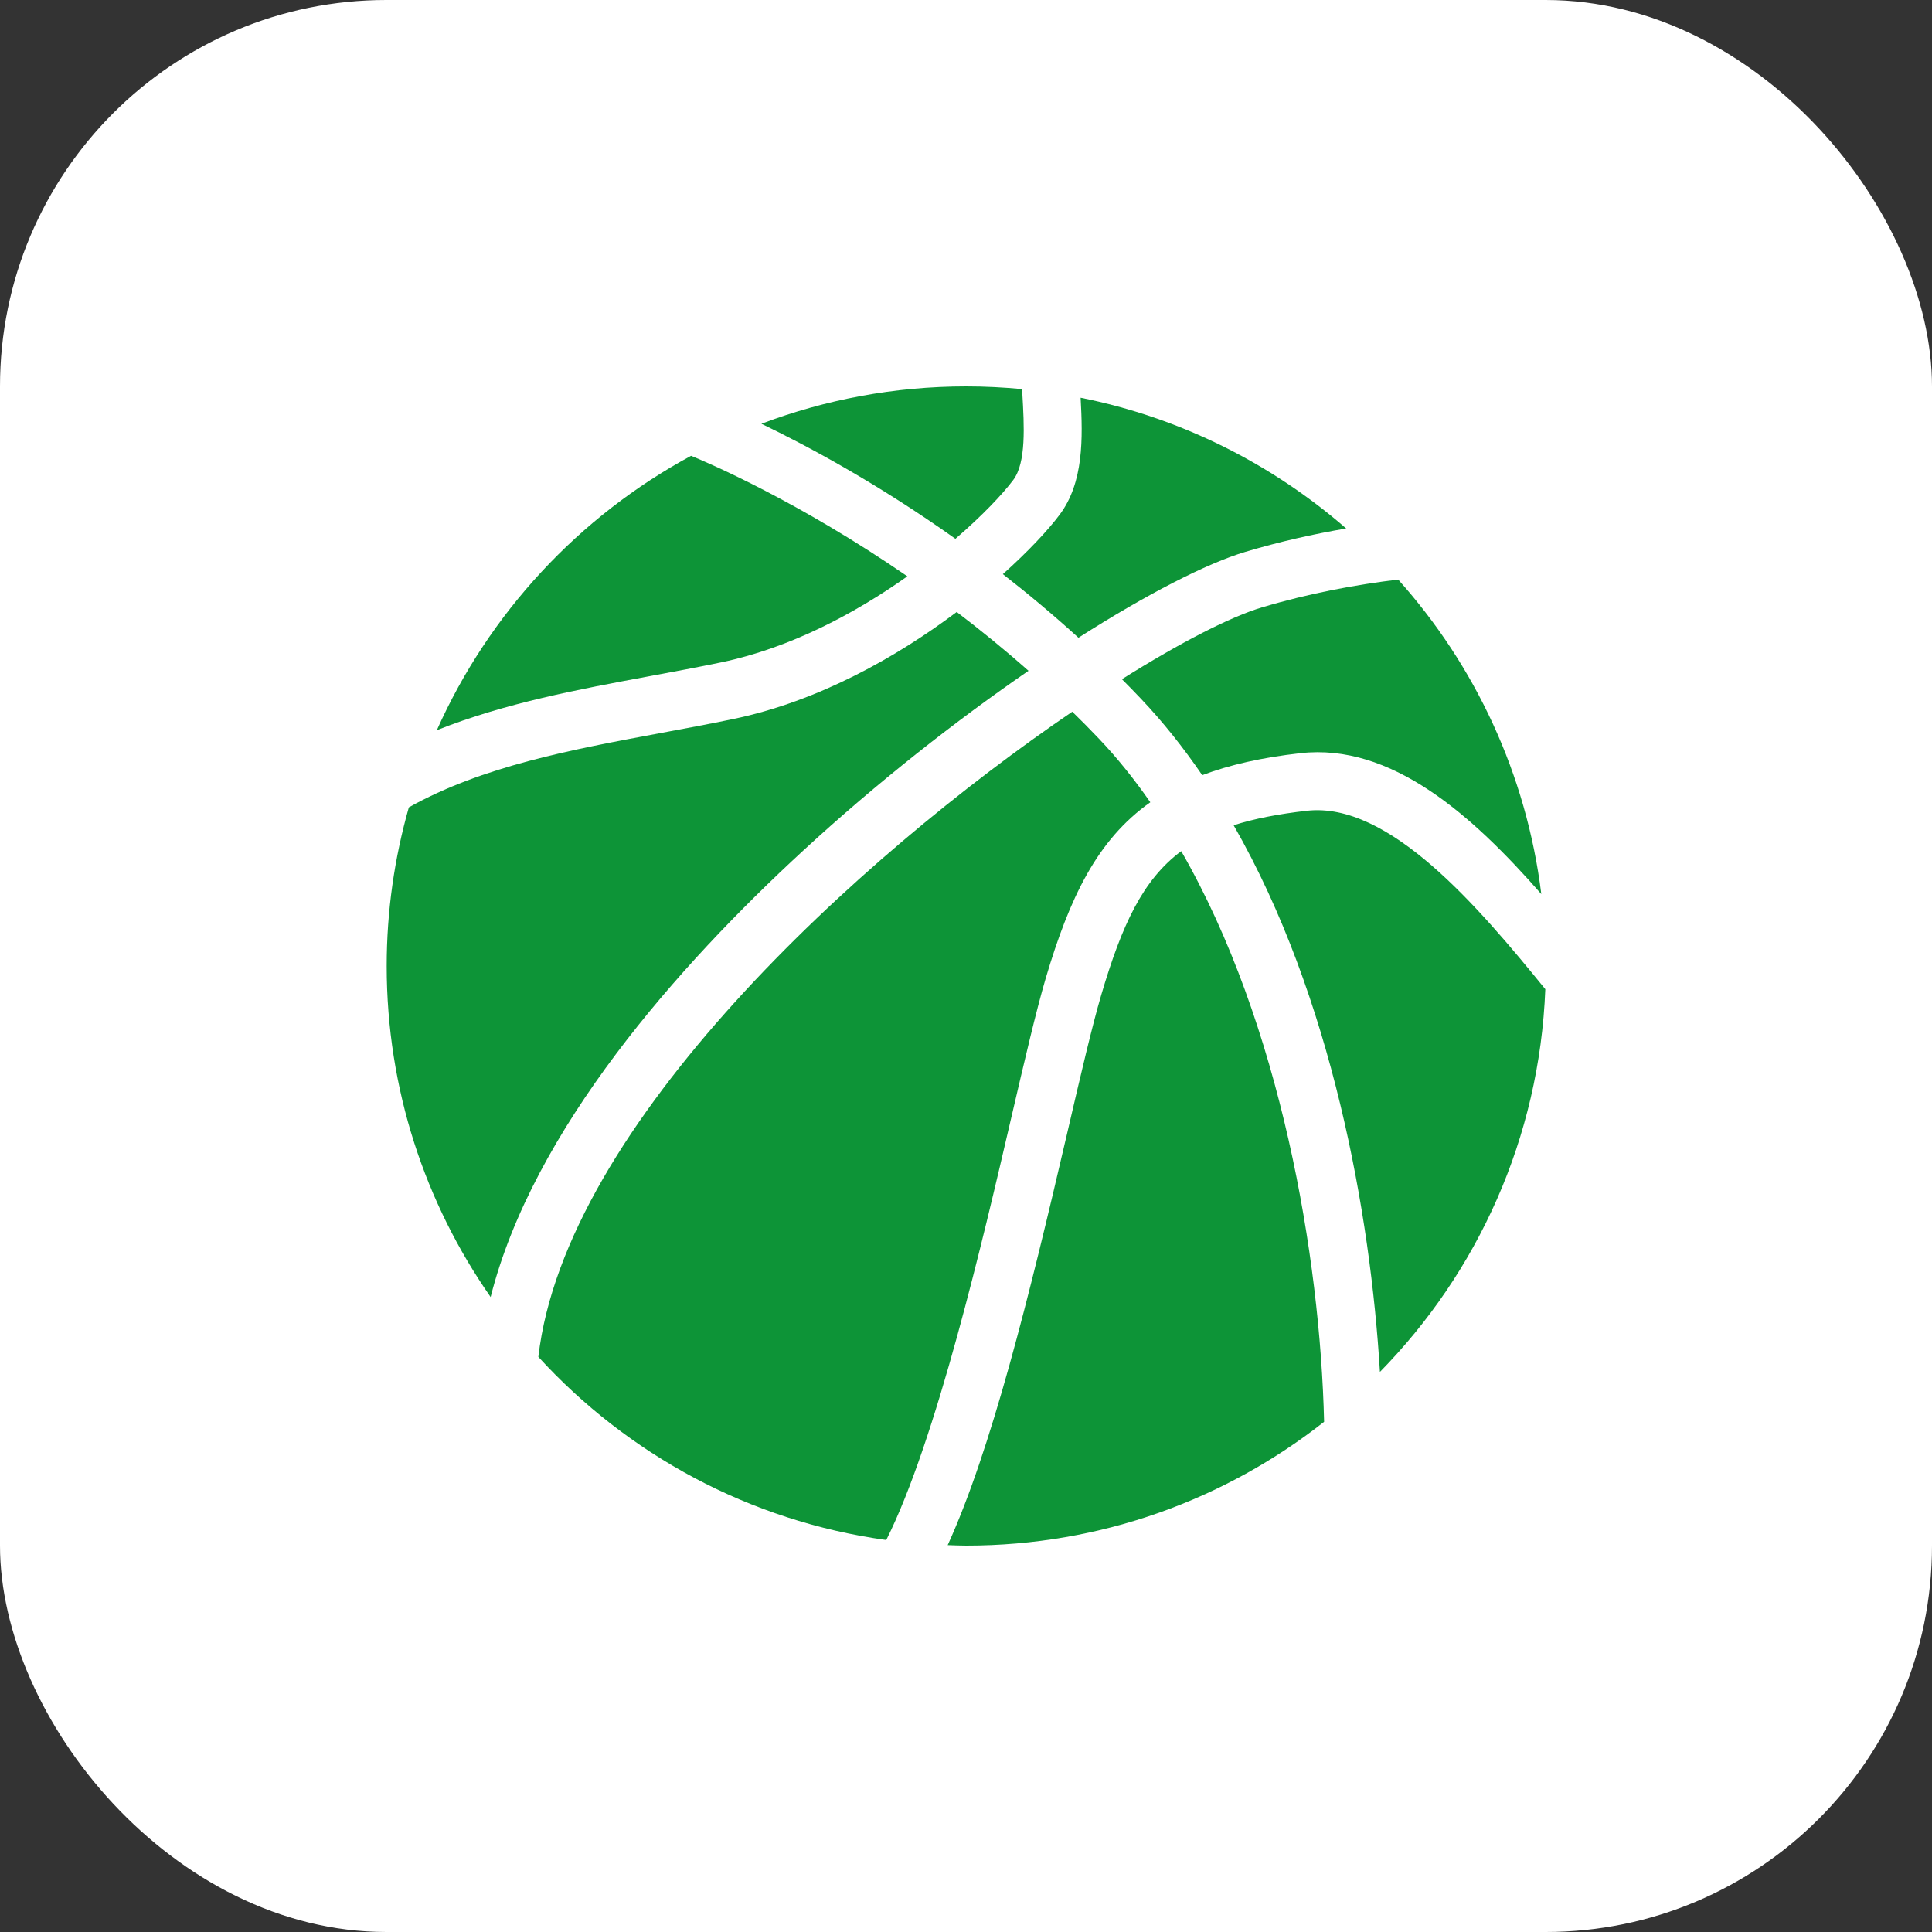
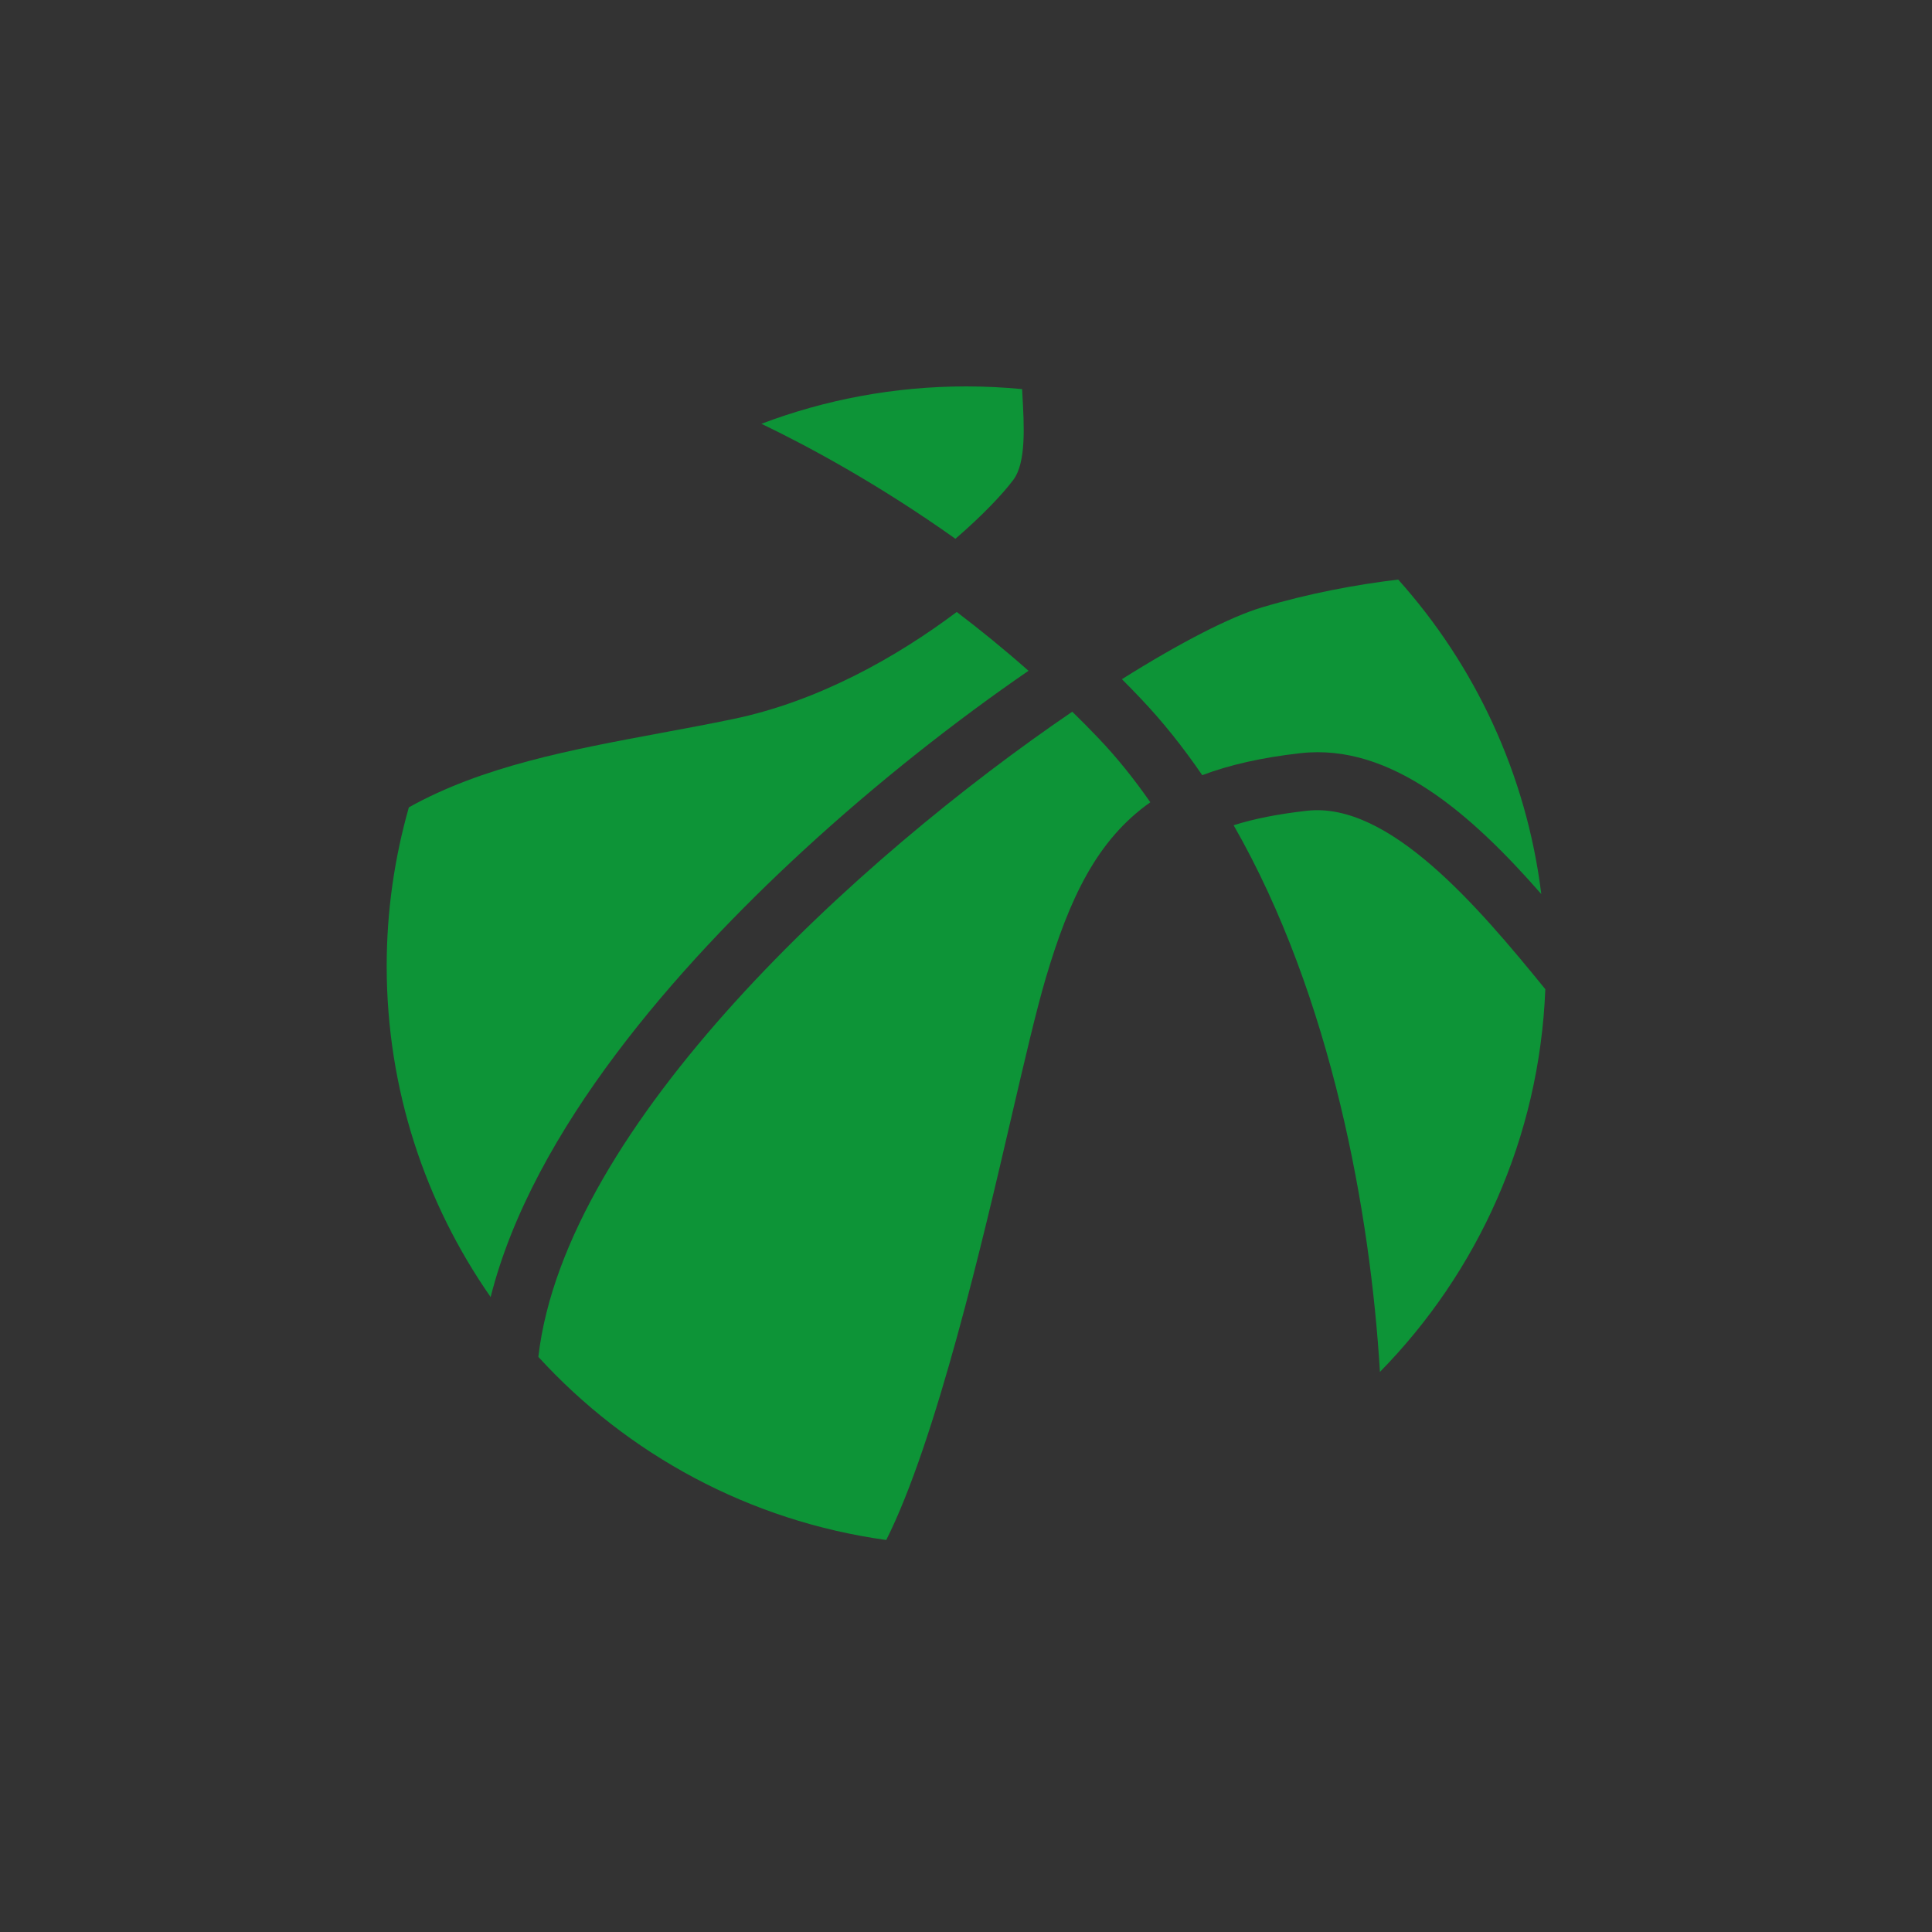
<svg xmlns="http://www.w3.org/2000/svg" width="40" height="40" viewBox="0 0 40 40" fill="none">
  <rect x="0" y="0" width="40" height="40" fill="#333333" stroke="none" />
-   <rect width="40" height="40" rx="8" fill="white" />
  <g clip-path="url(#clip0_4_1649)">
    <path d="M20.977 9.939C21.249 9.579 21.205 8.816 21.166 8.143C21.165 8.114 21.163 8.085 21.162 8.056C20.781 8.02 20.396 8 20.006 8C18.512 8 17.083 8.275 15.764 8.774C16.705 9.226 18.162 10.005 19.781 11.155C20.333 10.679 20.75 10.24 20.977 9.939Z" fill="#0D9437" />
    <path d="M27.057 16.786C26.466 16.853 25.967 16.95 25.541 17.086C27.58 20.646 28.375 25.145 28.57 28.404C30.59 26.345 31.873 23.562 31.994 20.48C30.602 18.769 28.758 16.593 27.057 16.786Z" fill="#0D9437" />
-     <path d="M14.934 13.713C16.367 13.414 17.713 12.693 18.786 11.932C16.547 10.39 14.68 9.589 14.308 9.437C11.985 10.693 10.126 12.694 9.044 15.118C10.45 14.558 11.973 14.273 13.468 13.996C13.952 13.906 14.452 13.813 14.934 13.713Z" fill="#0D9437" />
    <path d="M23.228 14.062C23.356 14.19 23.484 14.321 23.61 14.454C24.078 14.945 24.502 15.481 24.891 16.049C25.457 15.835 26.124 15.684 26.922 15.594C28.803 15.381 30.475 16.871 31.911 18.511C31.603 16.024 30.537 13.774 28.948 11.999C28.08 12.104 27.113 12.281 26.128 12.575C25.481 12.768 24.452 13.293 23.228 14.062Z" fill="#0D9437" />
    <path d="M21.649 20.259C22.142 18.592 22.712 17.39 23.816 16.61C23.485 16.134 23.128 15.687 22.741 15.282C22.563 15.094 22.382 14.913 22.2 14.735C17.769 17.751 11.698 23.292 11.146 28.093C12.989 30.109 15.511 31.491 18.349 31.884C19.383 29.826 20.356 25.642 20.934 23.154C21.212 21.959 21.452 20.927 21.649 20.259Z" fill="#0D9437" />
    <path d="M16.625 17.615C18.17 16.191 19.802 14.914 21.294 13.888C20.797 13.448 20.297 13.042 19.808 12.67C18.568 13.602 16.945 14.52 15.178 14.887C14.684 14.99 14.177 15.084 13.687 15.175C11.8 15.526 9.989 15.865 8.465 16.715C8.168 17.759 8.006 18.86 8.006 20C8.006 22.549 8.803 24.91 10.158 26.854C11.036 23.378 14.047 19.99 16.625 17.615Z" fill="#0D9437" />
-     <path d="M22.328 13.203C23.755 12.293 24.986 11.664 25.785 11.425C26.502 11.211 27.205 11.055 27.871 10.941C26.332 9.604 24.45 8.65 22.373 8.235C22.419 9.073 22.439 9.993 21.935 10.661C21.696 10.979 21.291 11.414 20.763 11.887C21.28 12.289 21.804 12.727 22.328 13.203Z" fill="#0D9437" />
-     <path d="M22.8 20.599C22.613 21.233 22.376 22.249 22.103 23.426C21.296 26.9 20.523 30.008 19.621 31.99C19.749 31.994 19.877 32 20.006 32C22.803 32 25.374 31.041 27.414 29.437C27.333 26.027 26.516 21.203 24.456 17.622C23.658 18.216 23.228 19.15 22.8 20.599Z" fill="#0D9437" />
  </g>
  <defs>
    <clipPath id="clip0_4_1649">
      <rect width="24" height="24" fill="white" transform="translate(8 8)" />
    </clipPath>
  </defs>
</svg>